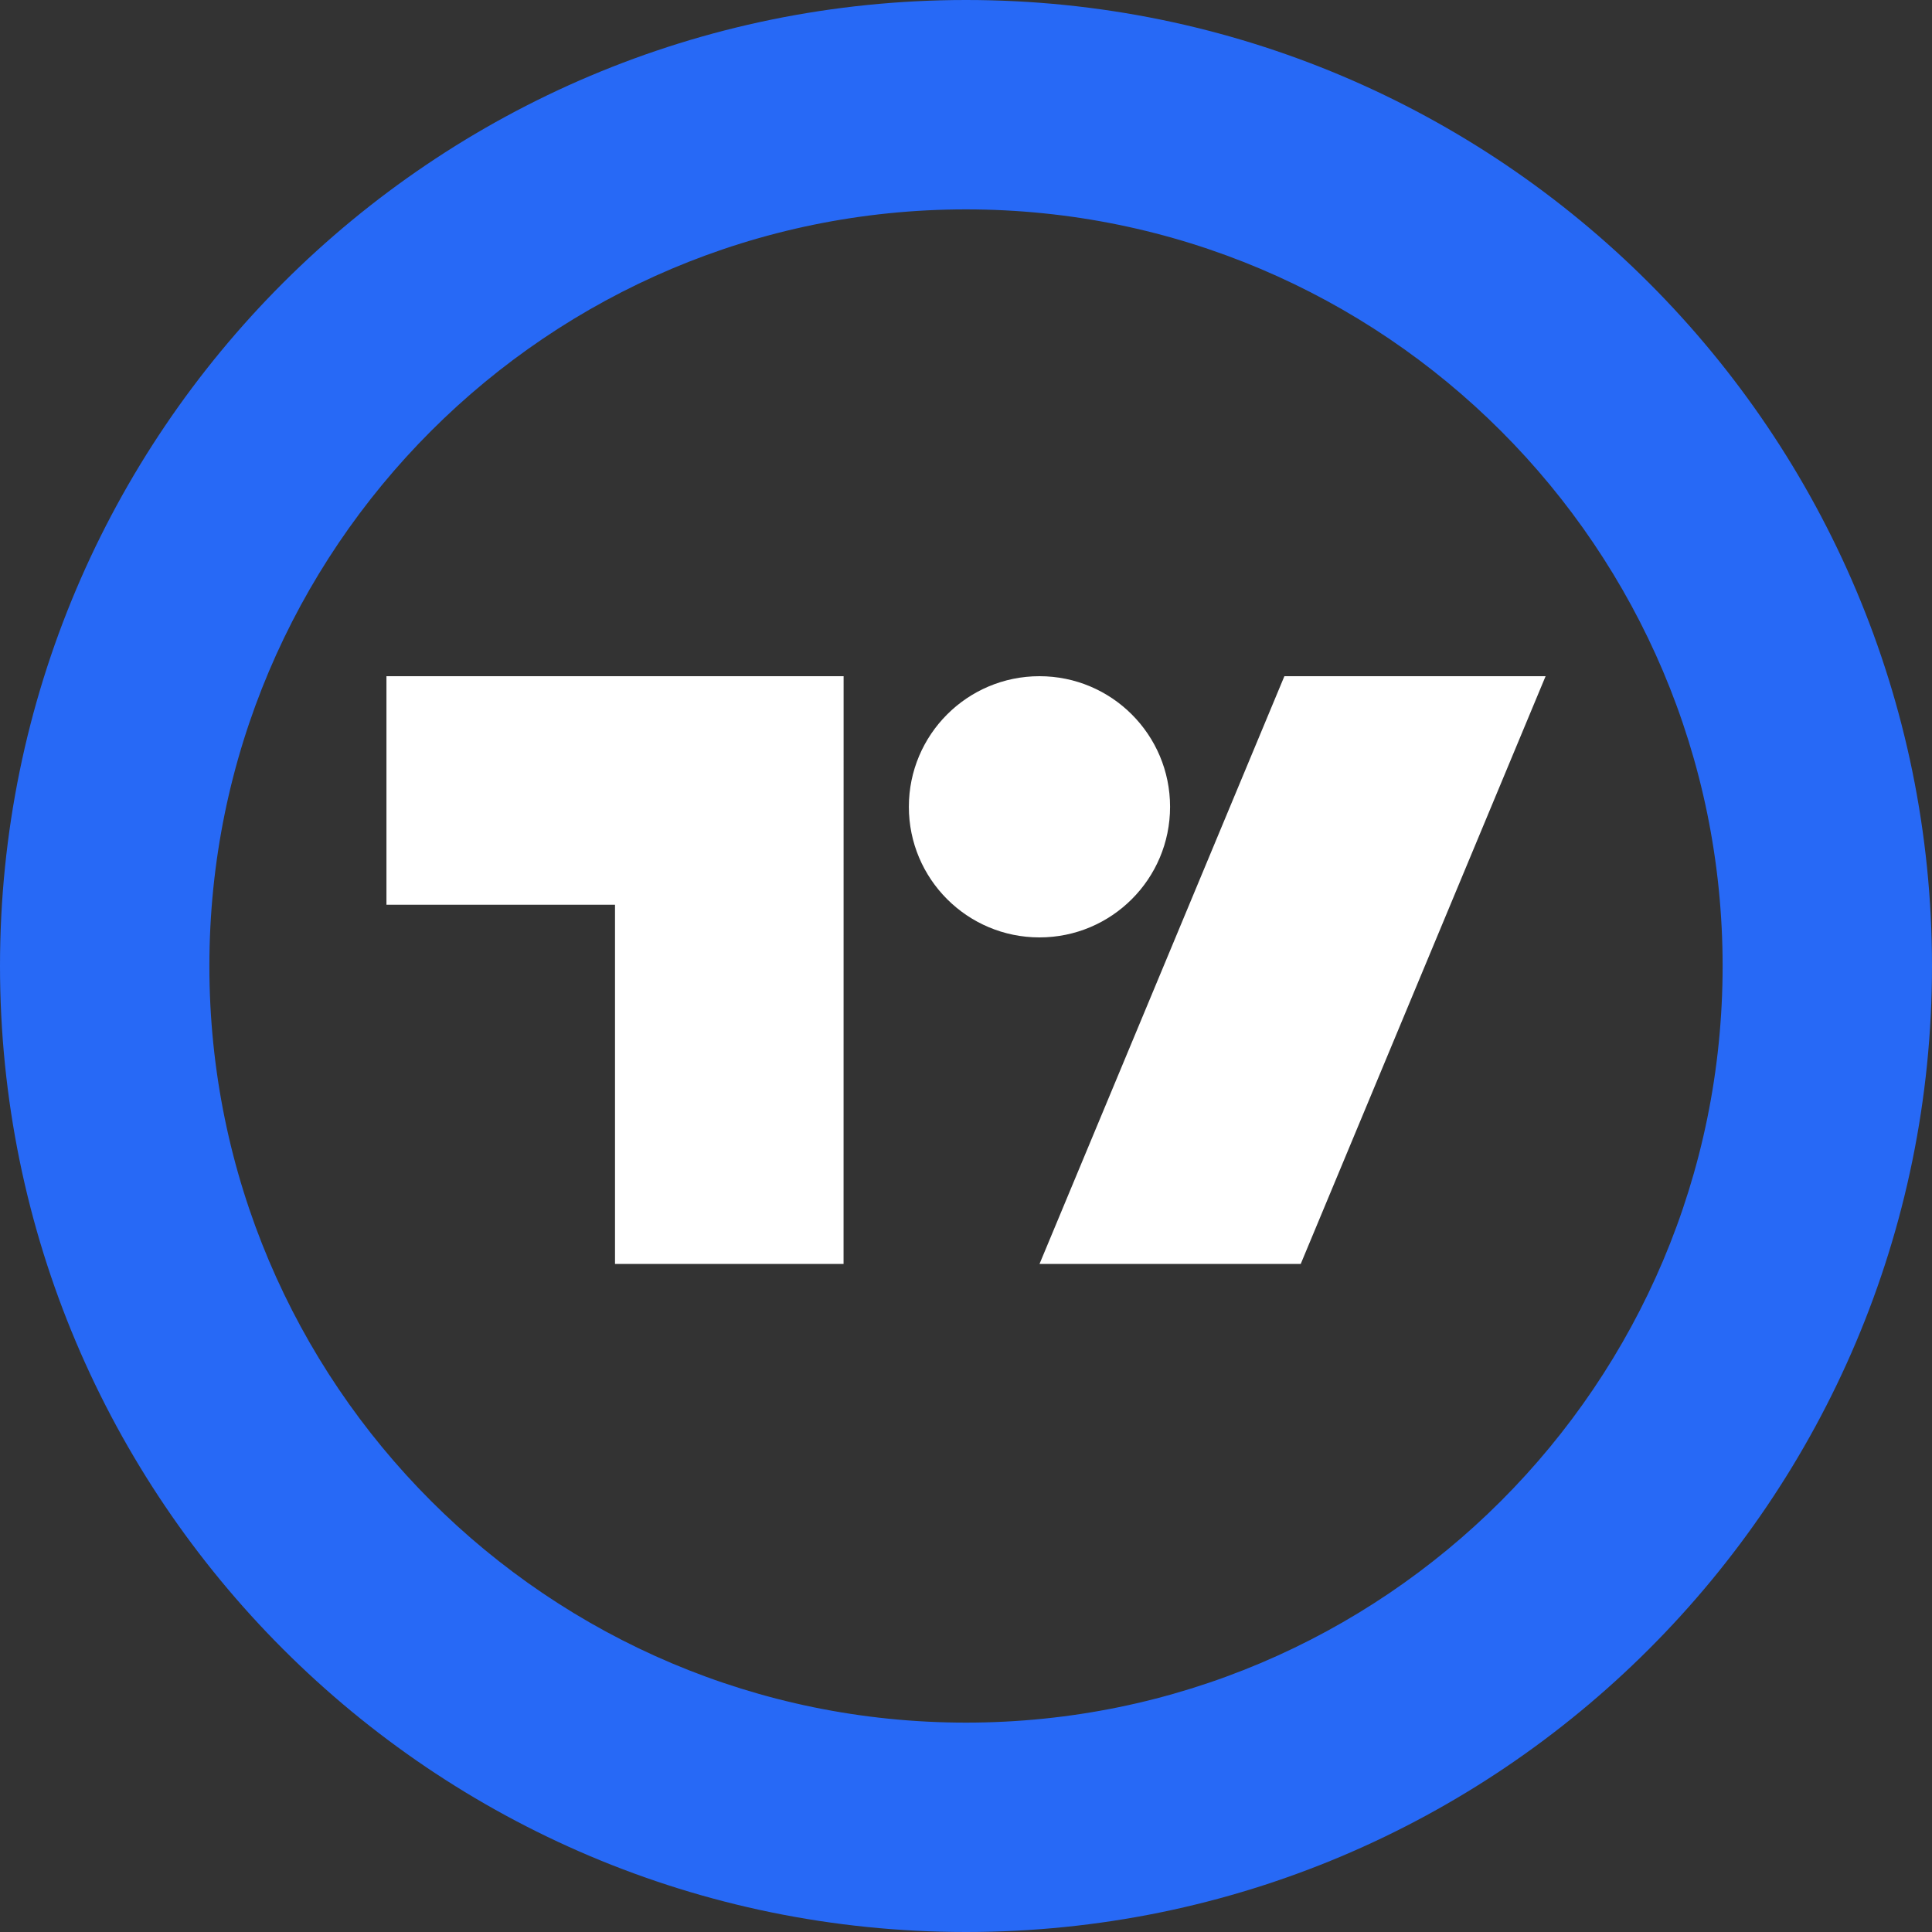
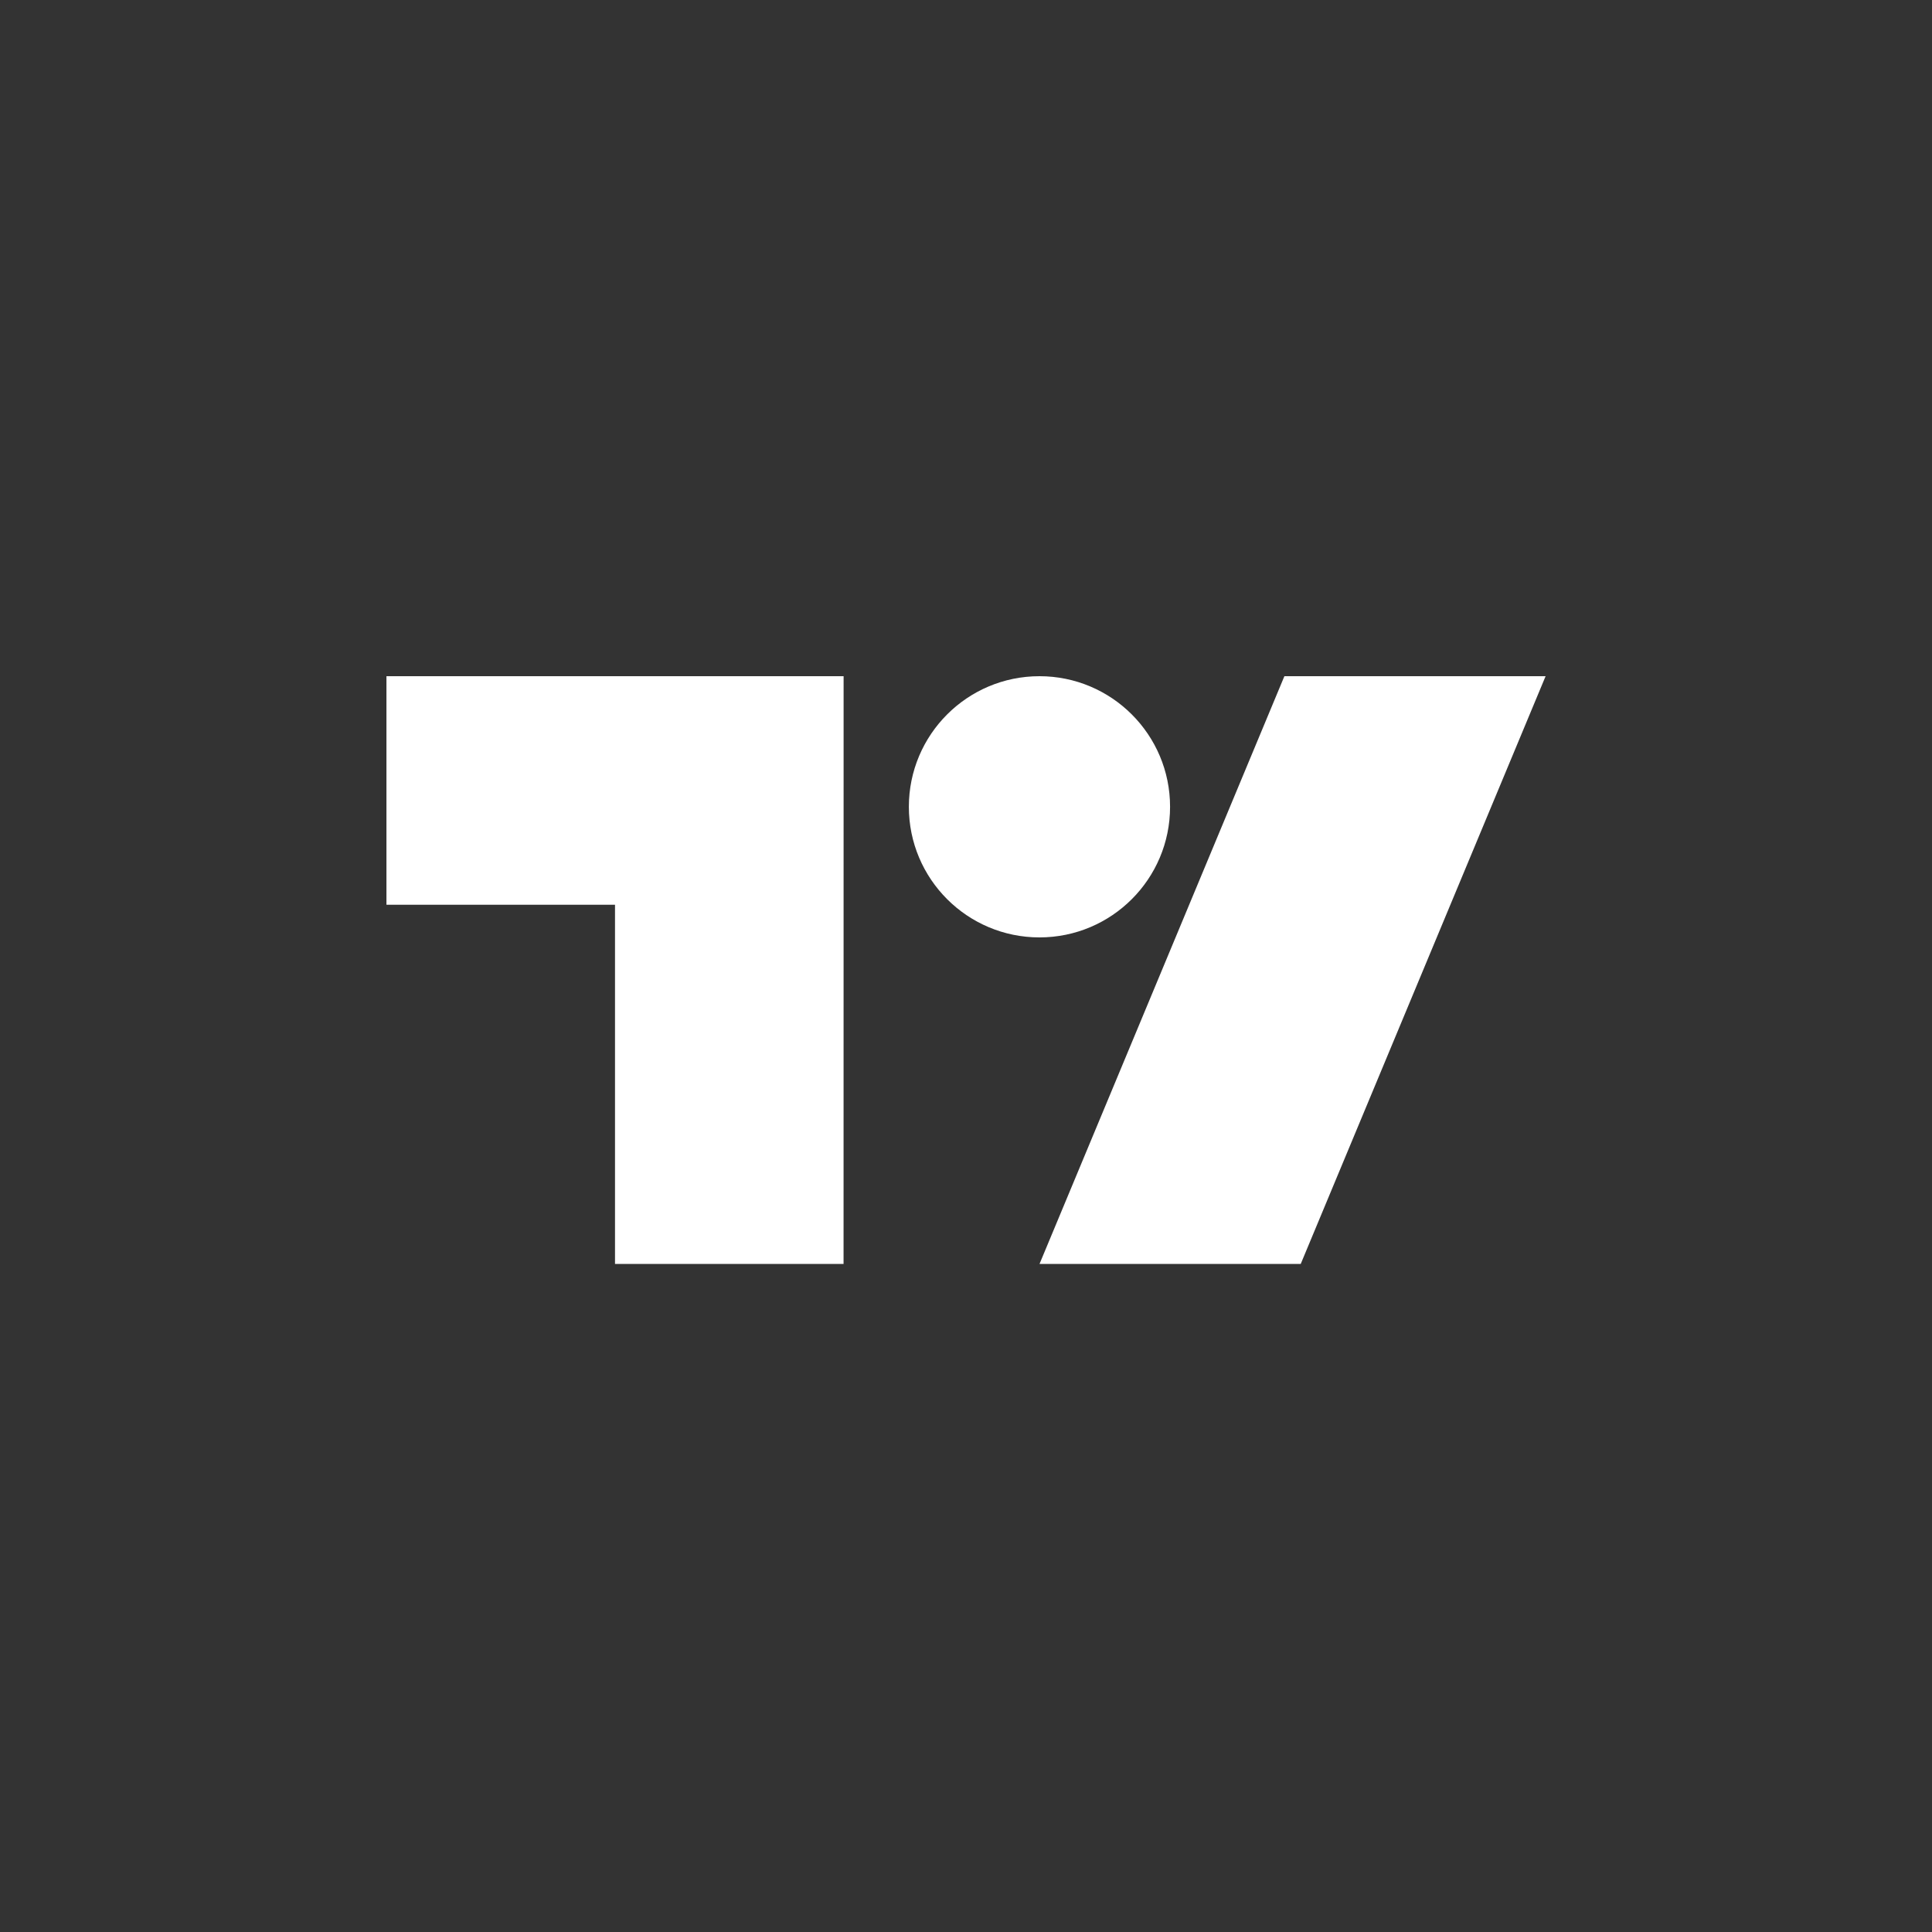
<svg xmlns="http://www.w3.org/2000/svg" height="40" viewBox="0 0 40 40" width="40">
  <rect x="0" y="0" width="40" height="40" fill="#333333" stroke="none" />
  <g fill="none">
-     <path d="m20 0c-11.034 0-20 8.946-20 20 0 11.034 8.946 20 20 20 11.034 0 20-8.946 20-20 0-11.034-8.946-20-20-20zm0 35.665c-8.65 0-15.665-7.015-15.665-15.665s7.015-15.665 15.665-15.665 15.665 7.015 15.665 15.665-7.015 15.665-15.665 15.665z" fill="#2769f6" />
    <path d="m17.465 26.169h-4.732v-7.437h-4.732v-4.732h9.465zm14.535-12.169-5.07 12.169h-5.408l5.07-12.169zm-10.479 5.408c1.494 0 2.704-1.211 2.704-2.704 0-1.494-1.211-2.704-2.704-2.704-1.494 0-2.704 1.211-2.704 2.704 0 1.494 1.211 2.704 2.704 2.704z" fill="#fff" />
  </g>
</svg>